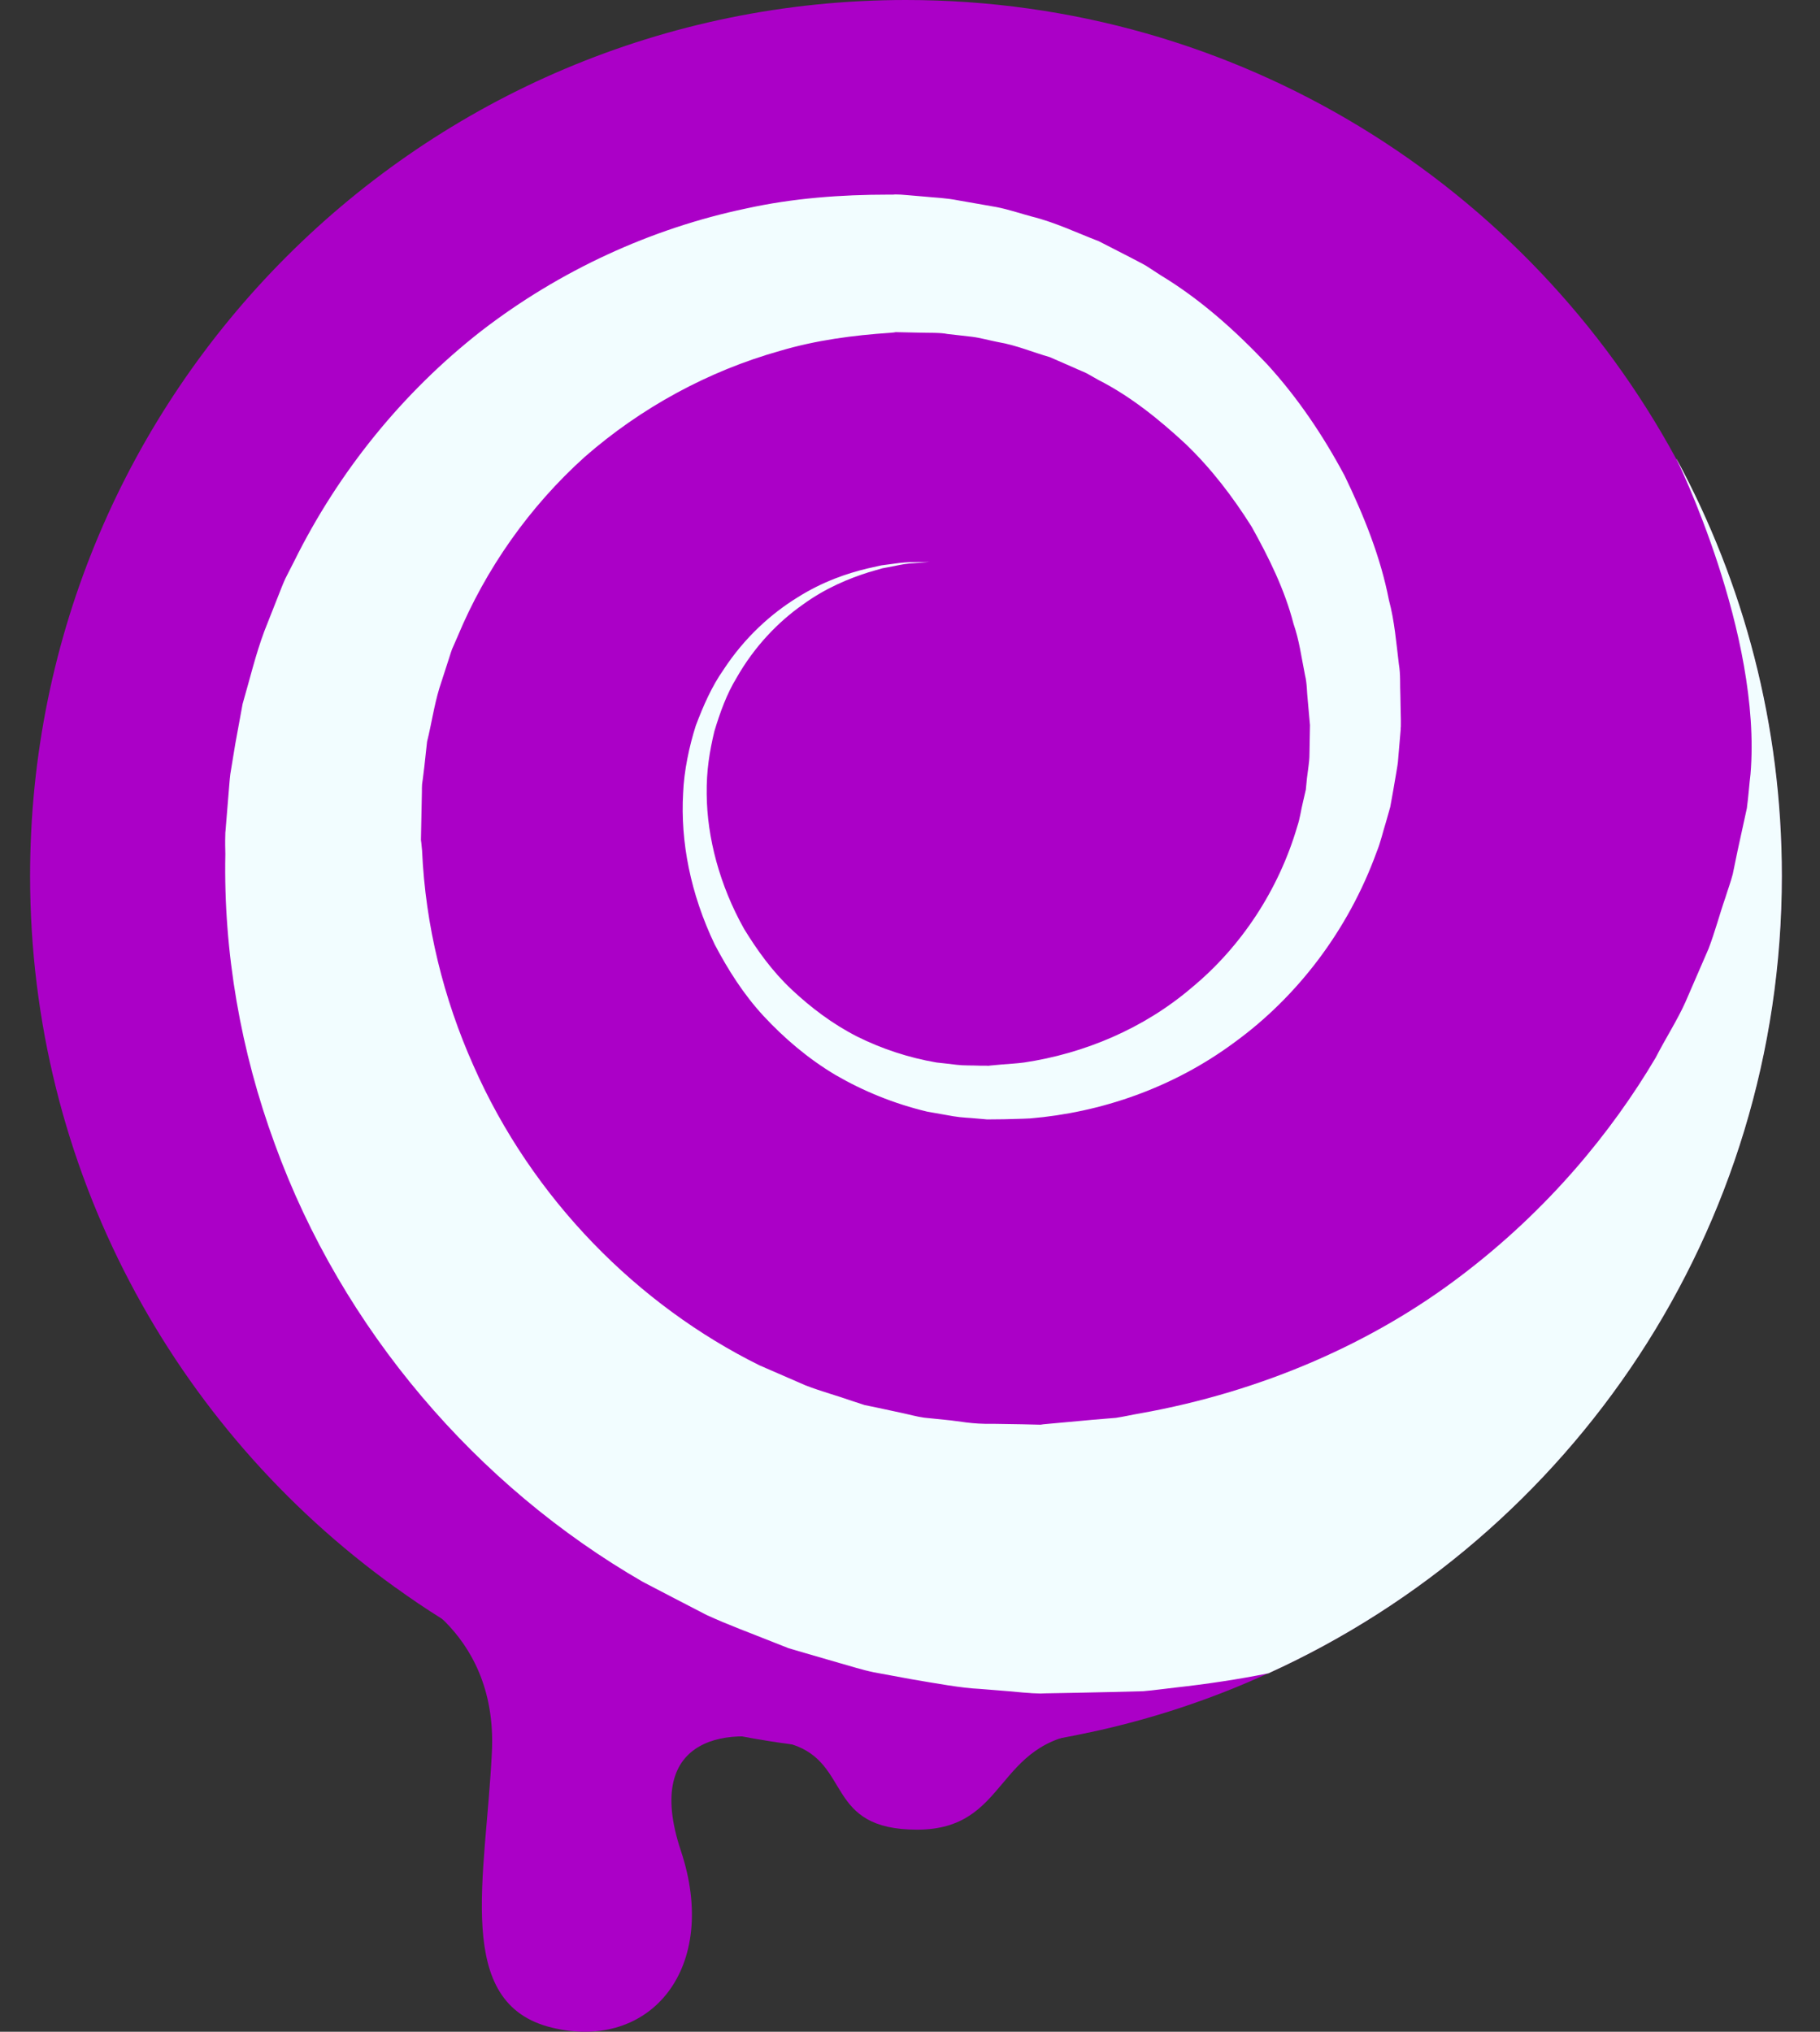
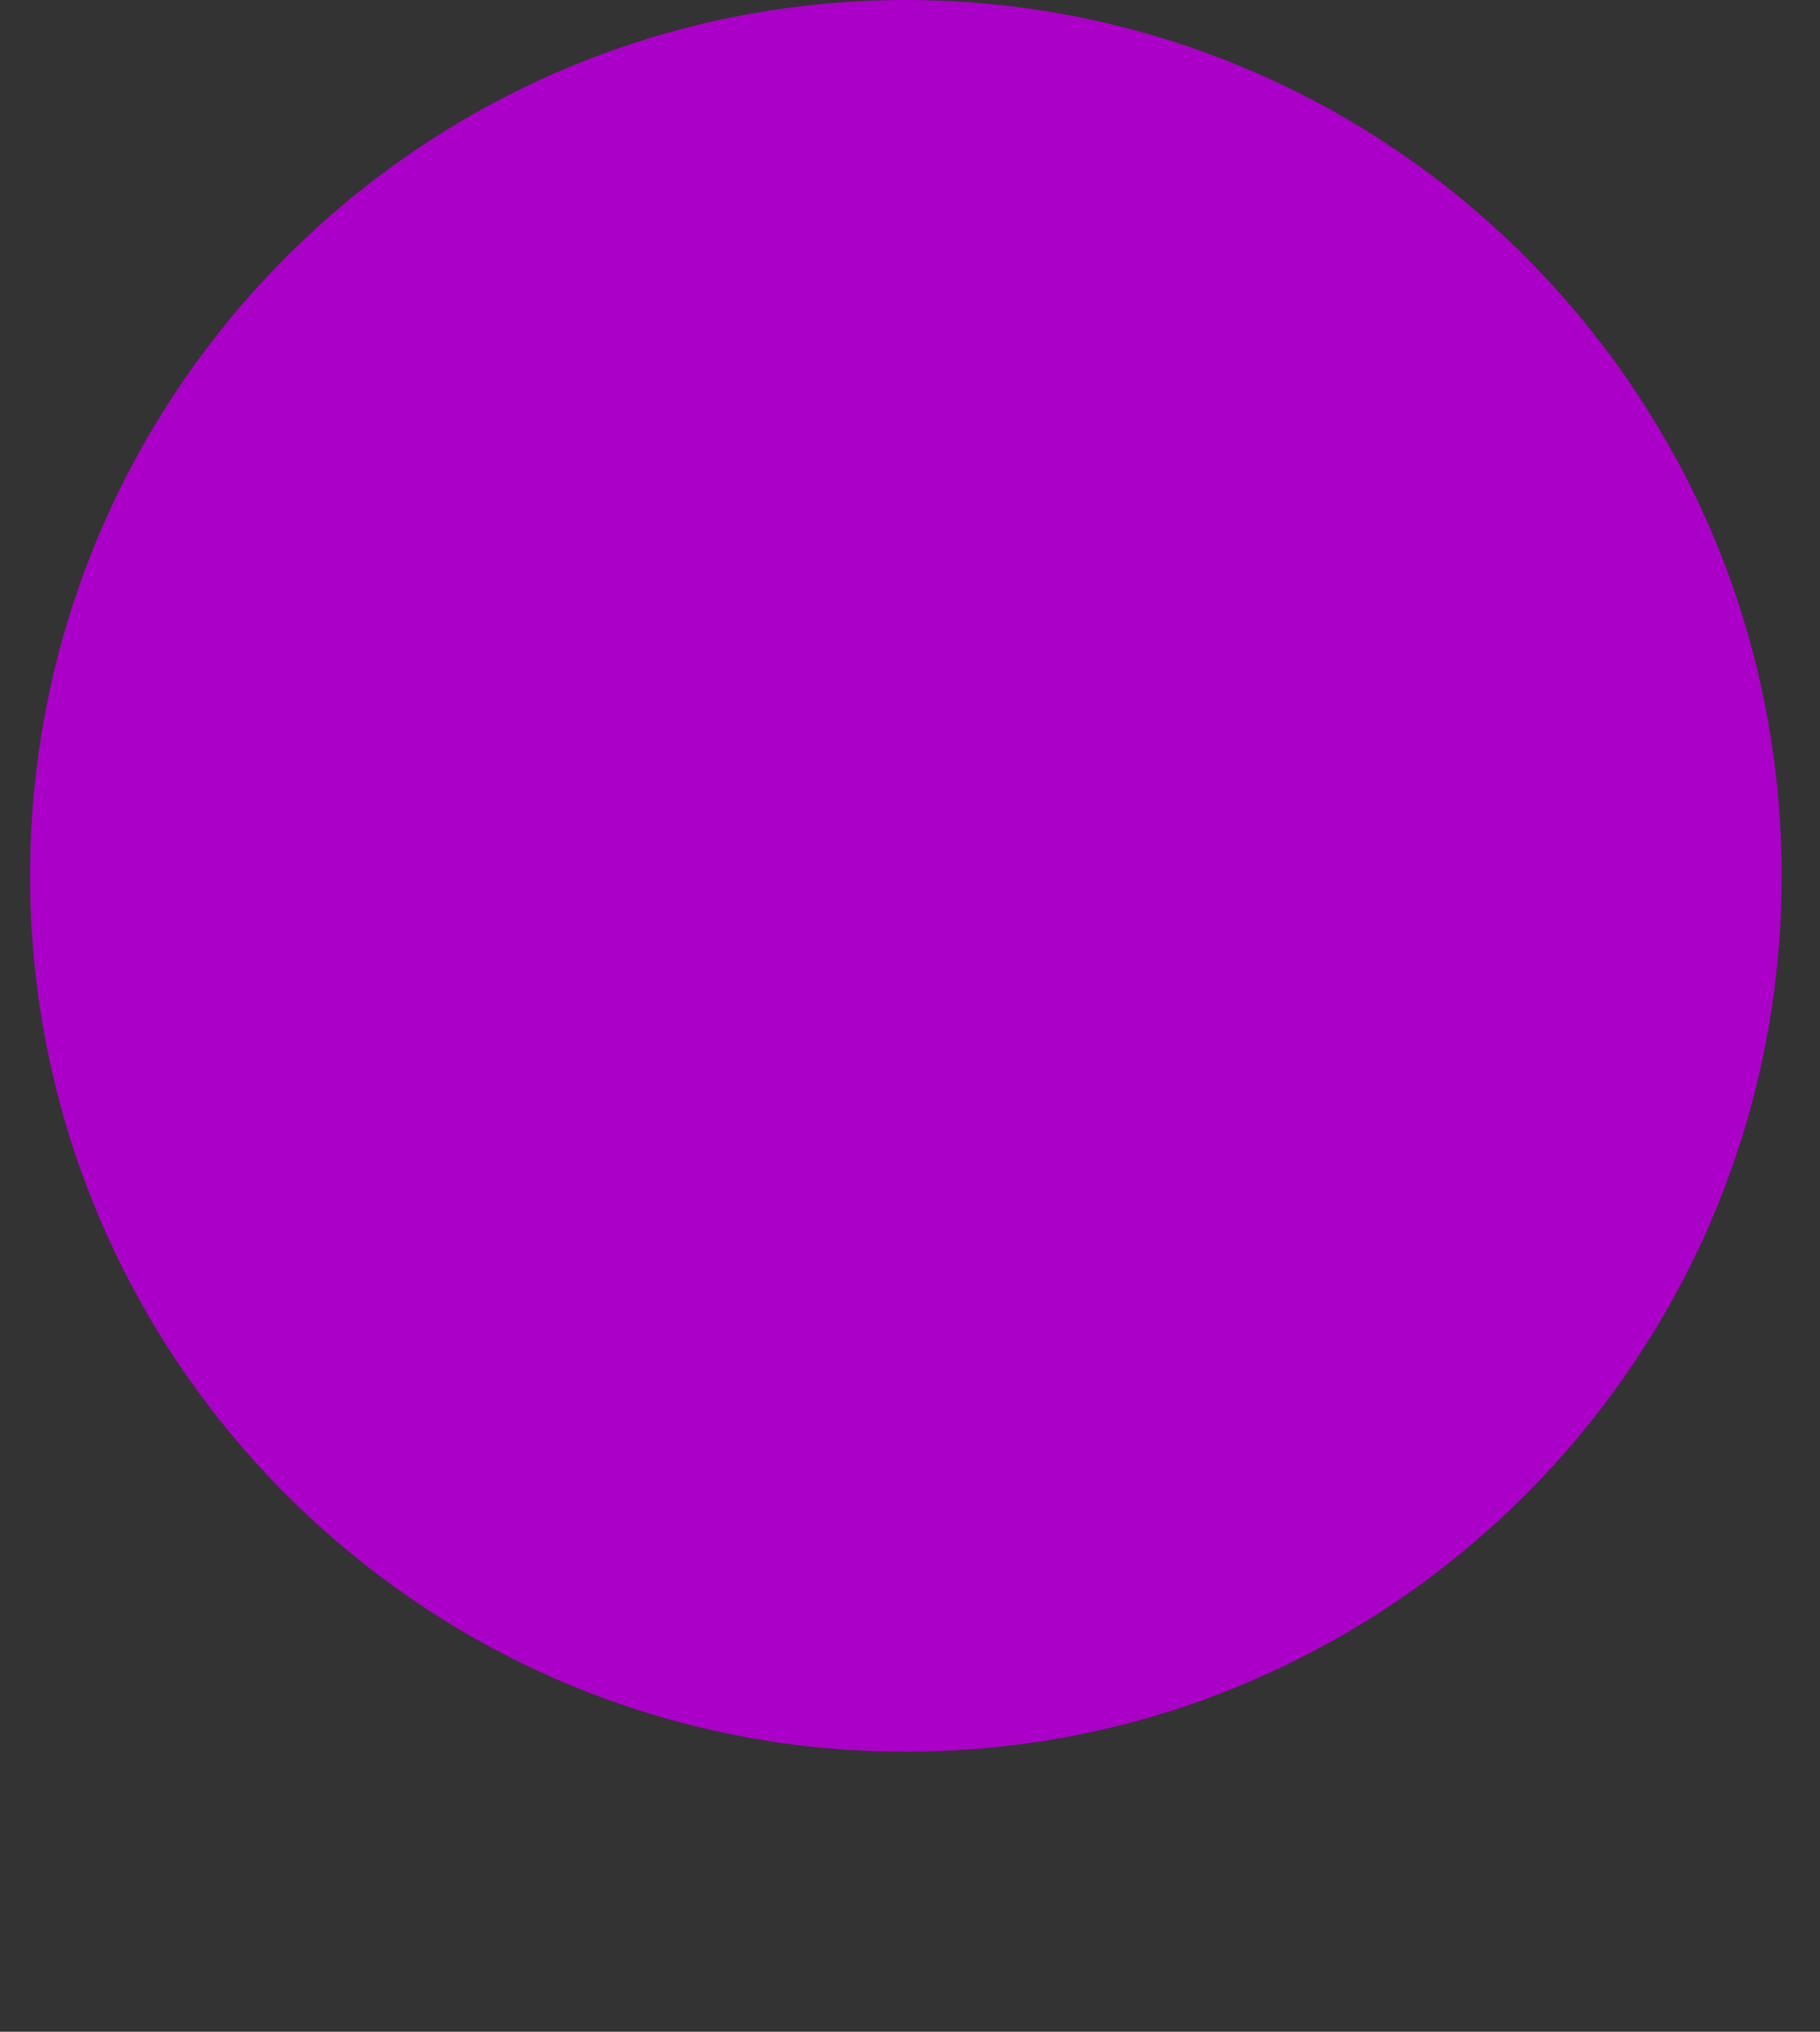
<svg xmlns="http://www.w3.org/2000/svg" width="43" height="48" viewBox="0 0 43 48" fill="none">
  <rect x="0" y="0" width="43" height="48" fill="#333333" stroke="none" />
  <path d="M42.094 20.692C42.094 29.067 37.121 36.277 29.965 39.53C28.625 40.145 27.21 40.615 25.737 40.929C25.733 40.929 25.733 40.929 25.729 40.929C25.518 40.976 25.302 41.019 25.087 41.058C23.891 41.27 22.661 41.383 21.403 41.383C20.49 41.383 19.592 41.325 18.714 41.211C18.319 41.16 17.927 41.097 17.539 41.023C14.984 40.541 12.593 39.589 10.461 38.256C10.077 38.017 9.701 37.763 9.333 37.496C9.329 37.492 9.325 37.492 9.325 37.492C4.109 33.738 0.711 27.609 0.711 20.692C0.711 9.264 9.975 0 21.403 0C29.268 0 36.106 4.389 39.606 10.848H39.61C41.193 13.775 42.094 17.13 42.094 20.692Z" fill="#AB00C7" />
-   <path d="M42.099 20.693C42.099 29.067 37.126 36.278 29.97 39.531C29.249 39.676 28.516 39.785 27.772 39.868C27.517 39.895 27.262 39.934 27.008 39.954C26.753 39.962 26.494 39.966 26.235 39.974C25.722 39.985 25.205 39.997 24.68 40.005L24.586 40.009L24.378 40.001L24.335 39.997L24.166 39.985L23.825 39.954L23.14 39.899C22.74 39.883 22.089 39.766 21.517 39.668C21.227 39.613 20.933 39.562 20.643 39.507C20.357 39.448 20.102 39.362 19.832 39.288L19.032 39.056L18.633 38.939L18.245 38.786C17.727 38.578 17.198 38.386 16.689 38.151C16.191 37.893 15.69 37.634 15.188 37.371C11.269 35.11 8.083 31.411 6.492 27.026C5.689 24.843 5.277 22.499 5.324 20.175L5.32 19.96V19.85C5.32 19.854 5.324 19.666 5.324 19.666L5.328 19.634L5.359 19.25L5.422 18.482C5.43 18.416 5.43 18.365 5.442 18.286L5.481 18.047L5.559 17.573L5.732 16.629C5.9 16.053 6.037 15.469 6.245 14.912L6.574 14.078C6.629 13.94 6.68 13.803 6.743 13.666L6.947 13.266C8.001 11.134 9.529 9.257 11.371 7.819C13.225 6.389 15.384 5.397 17.622 4.927C18.739 4.68 19.875 4.598 20.996 4.598H21.102L21.153 4.594C21.16 4.594 21.29 4.598 21.286 4.598L21.474 4.613L21.85 4.645C22.109 4.672 22.32 4.672 22.646 4.735L23.543 4.892C23.837 4.95 24.096 5.04 24.374 5.115C24.927 5.252 25.44 5.499 25.961 5.699L26.71 6.083C26.831 6.15 26.956 6.208 27.078 6.279L27.427 6.506C28.379 7.082 29.202 7.827 29.943 8.611C30.672 9.41 31.271 10.307 31.769 11.24C32.227 12.189 32.619 13.164 32.815 14.175C32.949 14.673 32.988 15.187 33.05 15.688C33.093 15.939 33.074 16.19 33.086 16.441L33.093 16.817L33.097 17.005V17.095C33.097 17.22 33.097 17.154 33.093 17.193V17.236L33.035 17.914C33.031 18.016 33.007 18.149 32.984 18.282L32.917 18.674L32.847 19.062L32.745 19.423C32.67 19.658 32.619 19.901 32.525 20.128C31.851 21.986 30.644 23.549 29.175 24.619C27.709 25.709 25.992 26.285 24.339 26.422C24.131 26.434 23.923 26.434 23.72 26.442L23.414 26.445H23.308L23.238 26.438L23.093 26.426C22.901 26.406 22.728 26.406 22.524 26.371C22.317 26.336 22.109 26.297 21.901 26.261C21.117 26.073 20.392 25.775 19.738 25.395C19.087 25.007 18.527 24.525 18.045 24.008C17.559 23.483 17.195 22.899 16.885 22.311C16.313 21.112 16.074 19.885 16.14 18.737C16.16 18.212 16.285 17.628 16.438 17.146C16.619 16.664 16.822 16.209 17.089 15.829C17.598 15.049 18.229 14.493 18.837 14.117C19.44 13.736 20.02 13.544 20.49 13.431C20.612 13.403 20.722 13.38 20.827 13.356C20.933 13.341 21.031 13.329 21.121 13.317C21.305 13.29 21.462 13.278 21.588 13.282C21.834 13.278 21.964 13.274 21.964 13.274C21.964 13.274 21.834 13.286 21.588 13.306C21.462 13.309 21.309 13.333 21.133 13.372C21.043 13.388 20.945 13.407 20.843 13.427C20.741 13.458 20.631 13.49 20.518 13.521C20.063 13.666 19.511 13.886 18.954 14.293C18.394 14.689 17.829 15.261 17.398 16.021C17.171 16.393 17.014 16.825 16.877 17.279C16.764 17.757 16.689 18.204 16.697 18.765C16.705 19.787 17.003 20.916 17.579 21.943C17.888 22.448 18.245 22.946 18.699 23.373C19.154 23.8 19.663 24.188 20.247 24.486C20.827 24.776 21.466 24.988 22.125 25.101C22.285 25.117 22.446 25.137 22.607 25.156C22.771 25.176 22.975 25.168 23.159 25.176H23.3L23.371 25.18C23.367 25.18 23.343 25.176 23.371 25.176L23.406 25.172L23.669 25.148C23.845 25.133 24.021 25.125 24.198 25.101C25.605 24.89 27.015 24.31 28.164 23.326C29.324 22.366 30.213 21.022 30.652 19.517C30.715 19.333 30.738 19.133 30.785 18.945L30.852 18.655L30.879 18.38L30.915 18.106C30.926 18.016 30.938 17.93 30.938 17.808L30.95 17.13L30.899 16.562C30.875 16.358 30.883 16.151 30.832 15.947C30.75 15.543 30.699 15.132 30.562 14.74C30.354 13.932 29.982 13.18 29.574 12.447C29.128 11.738 28.614 11.064 28.003 10.48C27.384 9.908 26.718 9.367 25.957 8.979L25.679 8.822C25.585 8.775 25.487 8.74 25.389 8.693L24.805 8.438C24.398 8.321 24.002 8.152 23.582 8.082C23.375 8.042 23.159 7.98 22.963 7.956L22.383 7.89C22.219 7.854 21.925 7.866 21.686 7.858L21.309 7.85L21.121 7.846L21.16 7.85L21.121 7.854L21.039 7.862C20.153 7.921 19.276 8.038 18.429 8.289C16.728 8.767 15.145 9.633 13.82 10.79C12.508 11.969 11.477 13.439 10.811 15.038L10.681 15.335C10.642 15.437 10.615 15.543 10.579 15.645L10.38 16.26C10.254 16.676 10.195 17.103 10.09 17.522L10.027 18.098L9.992 18.384L9.972 18.529C9.968 18.576 9.968 18.651 9.968 18.713L9.945 19.866V19.917L9.949 19.842L9.956 19.928L9.972 20.093C10.05 21.868 10.482 23.596 11.183 25.168C12.574 28.334 15.086 30.843 17.947 32.257C18.311 32.414 18.676 32.575 19.037 32.731C19.405 32.873 19.785 32.974 20.153 33.104L20.428 33.194L20.714 33.253L21.278 33.374C21.466 33.413 21.658 33.468 21.834 33.492L22.336 33.543C22.685 33.574 22.944 33.648 23.461 33.637L24.147 33.648L24.488 33.656L24.66 33.66L24.582 33.656L24.652 33.648C25.036 33.613 25.42 33.578 25.8 33.543L26.365 33.496C26.553 33.468 26.733 33.425 26.917 33.394C29.86 32.873 32.474 31.697 34.516 30.141C36.566 28.589 38.074 26.751 39.117 24.988C39.352 24.529 39.622 24.114 39.818 23.679C40.01 23.24 40.191 22.817 40.367 22.413C40.524 22.002 40.63 21.59 40.763 21.21C40.822 21.018 40.892 20.834 40.939 20.649C40.978 20.461 41.017 20.277 41.053 20.097C41.131 19.744 41.202 19.407 41.272 19.094C41.312 18.796 41.327 18.537 41.358 18.29C41.637 14.971 39.611 10.848 39.611 10.848H39.615C41.198 13.776 42.099 17.13 42.099 20.693Z" fill="#F2FDFF" />
-   <path d="M9.32 37.49C9.32 37.49 11.764 38.407 11.622 41.383C11.481 44.359 10.701 47.335 13.039 47.902C15.378 48.469 17.007 46.485 16.086 43.722C15.165 40.958 17.3 40.753 18.713 41.21C20.125 41.667 19.488 43.225 21.667 43.225C23.846 43.225 23.476 41.128 25.733 40.928C25.733 40.928 11.111 39.346 9.321 37.273L9.32 37.49Z" fill="#AB00C7" />
</svg>